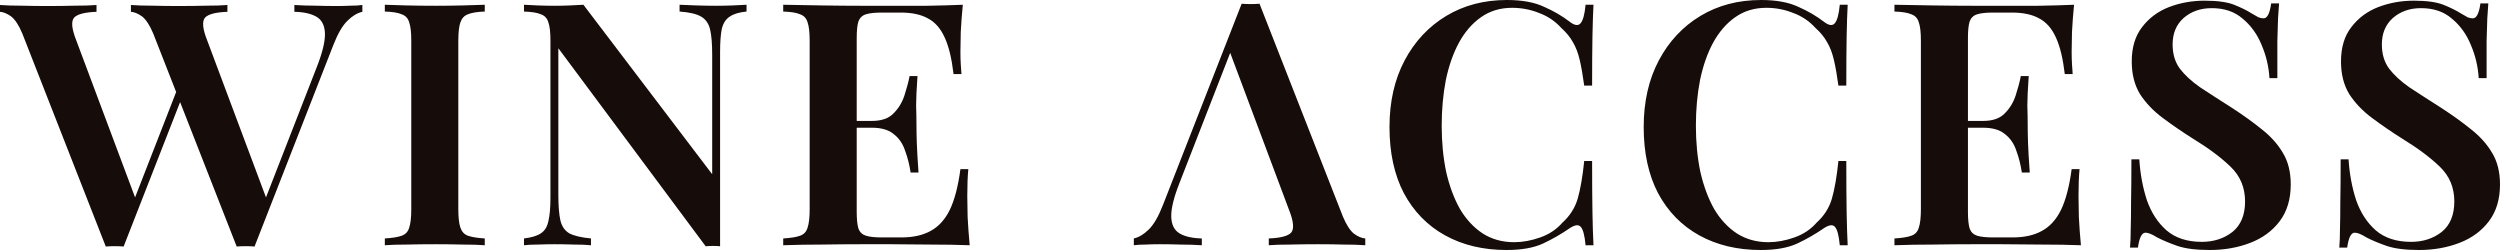
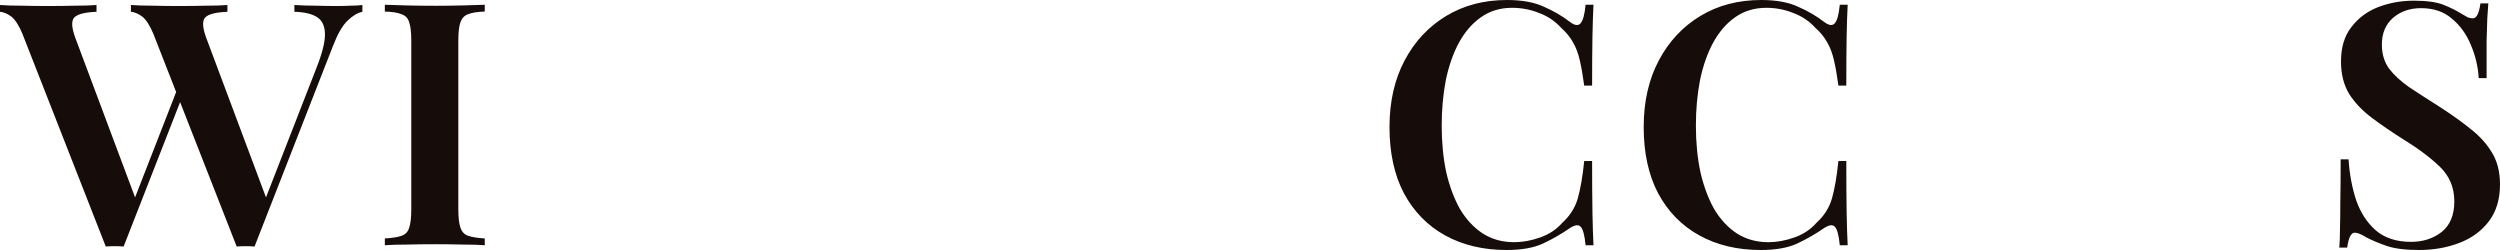
<svg xmlns="http://www.w3.org/2000/svg" width="500" height="50" viewBox="0 0 500 50" fill="none">
  <path d="M96.953 0.951V2.31C95.488 2.355 94.366 2.536 93.588 2.853C92.855 3.125 92.351 3.668 92.076 4.484C91.802 5.254 91.664 6.476 91.664 8.152V41.848C91.664 43.478 91.802 44.701 92.076 45.516C92.351 46.331 92.855 46.875 93.588 47.147C94.366 47.419 95.488 47.6 96.953 47.69V49.049C95.808 48.958 94.343 48.913 92.557 48.913C90.772 48.868 88.963 48.845 87.131 48.845C85.071 48.845 83.148 48.868 81.362 48.913C79.576 48.913 78.111 48.958 76.966 49.049V47.69C78.477 47.6 79.599 47.419 80.332 47.147C81.11 46.875 81.614 46.331 81.843 45.516C82.118 44.701 82.255 43.478 82.255 41.848V8.152C82.255 6.476 82.118 5.254 81.843 4.484C81.614 3.668 81.11 3.125 80.332 2.853C79.599 2.536 78.477 2.355 76.966 2.31V0.951C78.111 0.996 79.576 1.042 81.362 1.087C83.148 1.132 85.071 1.155 87.131 1.155C88.963 1.155 90.772 1.132 92.557 1.087C94.343 1.042 95.808 0.996 96.953 0.951Z" fill="#160C0A" />
-   <path d="M149.307 0.951V2.31C147.842 2.446 146.72 2.785 145.941 3.329C145.163 3.827 144.636 4.642 144.362 5.774C144.133 6.861 144.018 8.424 144.018 10.462V49.253C143.606 49.207 143.148 49.185 142.645 49.185C142.187 49.185 141.683 49.207 141.134 49.253L111.669 9.647V38.995C111.669 41.169 111.806 42.867 112.081 44.09C112.356 45.267 112.951 46.128 113.867 46.671C114.828 47.169 116.27 47.509 118.194 47.69V49.049C117.324 48.958 116.202 48.913 114.828 48.913C113.454 48.868 112.149 48.845 110.913 48.845C109.814 48.845 108.692 48.868 107.548 48.913C106.449 48.913 105.533 48.958 104.8 49.049V47.69C106.311 47.509 107.433 47.169 108.166 46.671C108.944 46.173 109.448 45.358 109.677 44.225C109.952 43.093 110.089 41.531 110.089 39.538V8.152C110.089 6.476 109.952 5.254 109.677 4.484C109.448 3.668 108.944 3.125 108.166 2.853C107.433 2.536 106.311 2.355 104.8 2.31V0.951C105.533 0.996 106.449 1.042 107.548 1.087C108.692 1.132 109.814 1.155 110.913 1.155C111.966 1.155 112.997 1.132 114.004 1.087C115.011 1.042 115.904 0.996 116.683 0.951L142.438 34.85V11.005C142.438 8.786 142.301 7.088 142.026 5.91C141.752 4.733 141.156 3.872 140.241 3.329C139.325 2.785 137.883 2.446 135.914 2.31V0.951C136.784 0.996 137.905 1.042 139.279 1.087C140.699 1.132 142.004 1.155 143.194 1.155C144.339 1.155 145.461 1.132 146.559 1.087C147.704 1.042 148.62 0.996 149.307 0.951Z" fill="#160C0A" />
-   <path d="M192.564 0.951C192.381 2.808 192.244 4.62 192.152 6.386C192.107 8.107 192.084 9.42 192.084 10.326C192.084 11.187 192.107 12.024 192.152 12.84C192.198 13.61 192.244 14.266 192.29 14.81H190.71C190.344 11.685 189.748 9.239 188.924 7.473C188.1 5.661 186.978 4.393 185.559 3.668C184.185 2.899 182.376 2.514 180.133 2.514H176.355C174.982 2.514 173.929 2.627 173.196 2.853C172.463 3.08 171.96 3.555 171.685 4.28C171.456 5.005 171.342 6.114 171.342 7.609V42.391C171.342 43.841 171.456 44.95 171.685 45.72C171.96 46.445 172.463 46.92 173.196 47.147C173.929 47.373 174.982 47.486 176.355 47.486H180.27C182.605 47.486 184.551 47.056 186.108 46.196C187.711 45.335 188.993 43.931 189.954 41.984C190.916 39.991 191.626 37.273 192.084 33.831H193.663C193.526 35.236 193.457 37.047 193.457 39.266C193.457 40.217 193.48 41.599 193.526 43.41C193.618 45.222 193.755 47.101 193.938 49.049C191.603 48.958 188.97 48.913 186.04 48.913C183.109 48.868 180.499 48.845 178.21 48.845C176.745 48.845 174.776 48.845 172.303 48.845C169.83 48.845 167.198 48.868 164.405 48.913C161.657 48.913 159.07 48.958 156.643 49.049V47.69C158.154 47.6 159.276 47.419 160.009 47.147C160.787 46.875 161.291 46.331 161.52 45.516C161.795 44.701 161.932 43.478 161.932 41.848V8.152C161.932 6.476 161.795 5.254 161.52 4.484C161.291 3.668 160.787 3.125 160.009 2.853C159.276 2.536 158.154 2.355 156.643 2.31V0.951C159.07 0.996 161.657 1.042 164.405 1.087C167.198 1.132 169.83 1.155 172.303 1.155C174.776 1.155 176.745 1.155 178.21 1.155C180.316 1.155 182.697 1.155 185.353 1.155C188.054 1.11 190.458 1.042 192.564 0.951ZM181.507 24.185C181.507 24.185 181.507 24.411 181.507 24.864C181.507 25.317 181.507 25.544 181.507 25.544H169.281C169.281 25.544 169.281 25.317 169.281 24.864C169.281 24.411 169.281 24.185 169.281 24.185H181.507ZM183.498 15.217C183.315 17.799 183.224 19.769 183.224 21.128C183.269 22.486 183.292 23.732 183.292 24.864C183.292 25.996 183.315 27.242 183.361 28.601C183.407 29.959 183.521 31.929 183.704 34.511H182.125C181.896 32.971 181.529 31.522 181.026 30.163C180.568 28.759 179.812 27.649 178.759 26.834C177.752 25.974 176.287 25.544 174.364 25.544V24.185C176.287 24.185 177.729 23.687 178.691 22.69C179.698 21.694 180.431 20.494 180.888 19.09C181.346 17.686 181.69 16.395 181.919 15.217H183.498Z" fill="#160C0A" />
-   <path d="M251.903 0.747L268.592 43.342C269.279 44.973 270.012 46.105 270.79 46.739C271.614 47.328 272.37 47.645 273.057 47.69V49.049C271.866 48.958 270.424 48.913 268.73 48.913C267.081 48.868 265.387 48.845 263.647 48.845C261.633 48.845 259.755 48.868 258.015 48.913C256.275 48.913 254.856 48.958 253.757 49.049V47.69C256.092 47.6 257.58 47.215 258.221 46.535C258.862 45.811 258.725 44.294 257.809 41.984L245.721 9.715L246.957 8.22L235.968 36.413C234.778 39.402 234.205 41.712 234.251 43.342C234.297 44.928 234.846 46.037 235.9 46.671C236.953 47.305 238.441 47.645 240.364 47.69V49.049C238.899 48.958 237.479 48.913 236.106 48.913C234.732 48.868 233.358 48.845 231.985 48.845C230.977 48.845 230.016 48.868 229.1 48.913C228.23 48.913 227.452 48.958 226.765 49.049V47.69C227.772 47.464 228.757 46.875 229.718 45.924C230.725 44.973 231.687 43.32 232.603 40.965L248.331 0.747C248.881 0.793 249.476 0.815 250.117 0.815C250.758 0.815 251.353 0.793 251.903 0.747Z" fill="#160C0A" />
  <path d="M301.389 0C304.411 0 306.883 0.453 308.807 1.359C310.775 2.219 312.515 3.238 314.026 4.416C314.942 5.095 315.629 5.186 316.087 4.688C316.591 4.144 316.934 2.899 317.117 0.951H318.697C318.605 2.672 318.537 4.778 318.491 7.269C318.445 9.76 318.422 13.043 318.422 17.12H316.842C316.568 15.082 316.27 13.383 315.95 12.024C315.629 10.62 315.171 9.42 314.576 8.424C314.026 7.428 313.248 6.476 312.241 5.571C311.004 4.212 309.516 3.216 307.776 2.582C306.082 1.902 304.296 1.562 302.419 1.562C300.038 1.562 297.955 2.197 296.169 3.465C294.429 4.688 292.964 6.386 291.773 8.56C290.629 10.688 289.759 13.179 289.163 16.033C288.614 18.886 288.339 21.92 288.339 25.136C288.339 28.442 288.637 31.522 289.232 34.375C289.873 37.183 290.789 39.651 291.979 41.78C293.216 43.863 294.727 45.494 296.512 46.671C298.344 47.849 300.45 48.438 302.831 48.438C304.525 48.438 306.265 48.12 308.051 47.486C309.837 46.852 311.302 45.879 312.447 44.565C313.958 43.206 314.988 41.599 315.537 39.742C316.087 37.84 316.522 35.326 316.842 32.201H318.422C318.422 36.458 318.445 39.9 318.491 42.527C318.537 45.109 318.605 47.283 318.697 49.049H317.117C316.934 47.101 316.613 45.879 316.156 45.38C315.744 44.882 315.034 44.95 314.026 45.584C312.332 46.762 310.524 47.803 308.601 48.709C306.723 49.57 304.296 50 301.32 50C296.65 50 292.552 49.026 289.026 47.079C285.5 45.131 282.753 42.323 280.784 38.655C278.861 34.986 277.899 30.571 277.899 25.408C277.899 20.335 278.907 15.897 280.921 12.092C282.936 8.288 285.706 5.322 289.232 3.193C292.758 1.064 296.81 0 301.389 0Z" fill="#160C0A" />
  <path d="M352.227 0C355.249 0 357.722 0.453 359.645 1.359C361.614 2.219 363.354 3.238 364.865 4.416C365.781 5.095 366.468 5.186 366.925 4.688C367.429 4.144 367.773 2.899 367.956 0.951H369.535C369.444 2.672 369.375 4.778 369.329 7.269C369.284 9.76 369.261 13.043 369.261 17.12H367.681C367.406 15.082 367.109 13.383 366.788 12.024C366.468 10.62 366.01 9.42 365.414 8.424C364.865 7.428 364.087 6.476 363.079 5.571C361.843 4.212 360.355 3.216 358.615 2.582C356.921 1.902 355.135 1.562 353.258 1.562C350.877 1.562 348.793 2.197 347.008 3.465C345.268 4.688 343.802 6.386 342.612 8.56C341.467 10.688 340.597 13.179 340.002 16.033C339.452 18.886 339.178 21.92 339.178 25.136C339.178 28.442 339.475 31.522 340.071 34.375C340.712 37.183 341.627 39.651 342.818 41.78C344.054 43.863 345.565 45.494 347.351 46.671C349.182 47.849 351.289 48.438 353.67 48.438C355.364 48.438 357.104 48.12 358.89 47.486C360.675 46.852 362.141 45.879 363.285 44.565C364.796 43.206 365.827 41.599 366.376 39.742C366.925 37.84 367.36 35.326 367.681 32.201H369.261C369.261 36.458 369.284 39.9 369.329 42.527C369.375 45.109 369.444 47.283 369.535 49.049H367.956C367.773 47.101 367.452 45.879 366.994 45.38C366.582 44.882 365.872 44.95 364.865 45.584C363.171 46.762 361.362 47.803 359.439 48.709C357.562 49.57 355.135 50 352.159 50C347.488 50 343.39 49.026 339.865 47.079C336.339 45.131 333.591 42.323 331.623 38.655C329.699 34.986 328.738 30.571 328.738 25.408C328.738 20.335 329.745 15.897 331.76 12.092C333.775 8.288 336.545 5.322 340.071 3.193C343.596 1.064 347.648 0 352.227 0Z" fill="#160C0A" />
-   <path d="M414.811 0.951C414.627 2.808 414.49 4.62 414.398 6.386C414.353 8.107 414.33 9.42 414.33 10.326C414.33 11.187 414.353 12.024 414.398 12.84C414.444 13.61 414.49 14.266 414.536 14.81H412.956C412.59 11.685 411.995 9.239 411.17 7.473C410.346 5.661 409.224 4.393 407.805 3.668C406.431 2.899 404.623 2.514 402.379 2.514H398.601C397.228 2.514 396.175 2.627 395.442 2.853C394.709 3.08 394.206 3.555 393.931 4.28C393.702 5.005 393.588 6.114 393.588 7.609V42.391C393.588 43.841 393.702 44.95 393.931 45.72C394.206 46.445 394.709 46.92 395.442 47.147C396.175 47.373 397.228 47.486 398.601 47.486H402.516C404.852 47.486 406.798 47.056 408.354 46.196C409.957 45.335 411.239 43.931 412.201 41.984C413.162 39.991 413.872 37.273 414.33 33.831H415.91C415.772 35.236 415.703 37.047 415.703 39.266C415.703 40.217 415.726 41.599 415.772 43.41C415.864 45.222 416.001 47.101 416.184 49.049C413.849 48.958 411.216 48.913 408.286 48.913C405.355 48.868 402.745 48.845 400.456 48.845C398.991 48.845 397.022 48.845 394.549 48.845C392.077 48.845 389.444 48.868 386.651 48.913C383.903 48.913 381.316 48.958 378.89 49.049V47.69C380.401 47.6 381.522 47.419 382.255 47.147C383.033 46.875 383.537 46.331 383.766 45.516C384.041 44.701 384.178 43.478 384.178 41.848V8.152C384.178 6.476 384.041 5.254 383.766 4.484C383.537 3.668 383.033 3.125 382.255 2.853C381.522 2.536 380.401 2.355 378.89 2.31V0.951C381.316 0.996 383.903 1.042 386.651 1.087C389.444 1.132 392.077 1.155 394.549 1.155C397.022 1.155 398.991 1.155 400.456 1.155C402.562 1.155 404.943 1.155 407.599 1.155C410.3 1.11 412.704 1.042 414.811 0.951ZM403.753 24.185C403.753 24.185 403.753 24.411 403.753 24.864C403.753 25.317 403.753 25.544 403.753 25.544H391.527C391.527 25.544 391.527 25.317 391.527 24.864C391.527 24.411 391.527 24.185 391.527 24.185H403.753ZM405.744 15.217C405.561 17.799 405.47 19.769 405.47 21.128C405.516 22.486 405.538 23.732 405.538 24.864C405.538 25.996 405.561 27.242 405.607 28.601C405.653 29.959 405.767 31.929 405.951 34.511H404.371C404.142 32.971 403.776 31.522 403.272 30.163C402.814 28.759 402.059 27.649 401.005 26.834C399.998 25.974 398.533 25.544 396.61 25.544V24.185C398.533 24.185 399.975 23.687 400.937 22.69C401.944 21.694 402.677 20.494 403.135 19.09C403.592 17.686 403.936 16.395 404.165 15.217H405.744Z" fill="#160C0A" />
-   <path d="M440.91 0.136C443.474 0.136 445.443 0.408 446.817 0.951C448.19 1.495 449.381 2.083 450.388 2.717C450.938 3.034 451.373 3.284 451.693 3.465C452.059 3.601 452.403 3.668 452.723 3.668C453.456 3.668 453.96 2.672 454.234 0.679H455.814C455.768 1.54 455.7 2.536 455.608 3.668C455.562 4.801 455.516 6.318 455.471 8.22C455.471 10.077 455.471 12.545 455.471 15.625H453.891C453.754 13.315 453.227 11.096 452.311 8.967C451.441 6.839 450.182 5.095 448.534 3.736C446.931 2.332 444.871 1.63 442.352 1.63C440.109 1.63 438.231 2.287 436.72 3.601C435.255 4.914 434.522 6.68 434.522 8.899C434.522 10.802 435.003 12.409 435.965 13.723C436.926 14.991 438.277 16.236 440.017 17.459C441.803 18.637 443.909 19.995 446.336 21.535C448.579 22.985 450.594 24.434 452.38 25.883C454.166 27.287 455.562 28.85 456.57 30.571C457.623 32.292 458.149 34.398 458.149 36.889C458.149 39.832 457.417 42.278 455.951 44.225C454.486 46.173 452.517 47.622 450.045 48.573C447.572 49.525 444.871 50 441.94 50C439.239 50 437.087 49.728 435.484 49.185C433.927 48.641 432.576 48.075 431.432 47.486C430.424 46.852 429.646 46.535 429.097 46.535C428.364 46.535 427.86 47.532 427.586 49.525H426.006C426.097 48.483 426.143 47.26 426.143 45.856C426.189 44.452 426.212 42.64 426.212 40.421C426.258 38.157 426.281 35.303 426.281 31.861H427.86C428.043 34.76 428.547 37.477 429.371 40.014C430.241 42.505 431.546 44.52 433.286 46.06C435.072 47.6 437.43 48.37 440.36 48.37C442.741 48.37 444.779 47.713 446.473 46.4C448.167 45.041 449.014 43.003 449.014 40.285C449.014 37.523 448.053 35.213 446.13 33.356C444.207 31.499 441.688 29.62 438.575 27.717C436.423 26.359 434.408 24.977 432.531 23.573C430.653 22.169 429.142 20.584 427.998 18.818C426.899 17.006 426.349 14.832 426.349 12.296C426.349 9.488 427.036 7.201 428.41 5.435C429.783 3.623 431.569 2.287 433.767 1.427C436.011 0.566 438.392 0.136 440.91 0.136Z" fill="#160C0A" />
  <path d="M482.761 0.136C485.325 0.136 487.294 0.408 488.667 0.951C490.041 1.495 491.232 2.083 492.239 2.717C492.788 3.034 493.223 3.284 493.544 3.465C493.91 3.601 494.254 3.668 494.574 3.668C495.307 3.668 495.81 2.672 496.085 0.679H497.665C497.619 1.54 497.55 2.536 497.459 3.668C497.413 4.801 497.367 6.318 497.321 8.22C497.321 10.077 497.321 12.545 497.321 15.625H495.742C495.604 13.315 495.078 11.096 494.162 8.967C493.292 6.839 492.033 5.095 490.384 3.736C488.782 2.332 486.721 1.63 484.203 1.63C481.959 1.63 480.082 2.287 478.571 3.601C477.106 4.914 476.373 6.68 476.373 8.899C476.373 10.802 476.854 12.409 477.816 13.723C478.777 14.991 480.128 16.236 481.868 17.459C483.654 18.637 485.76 19.995 488.187 21.535C490.43 22.985 492.445 24.434 494.231 25.883C496.016 27.287 497.413 28.85 498.42 30.571C499.473 32.292 500 34.398 500 36.889C500 39.832 499.267 42.278 497.802 44.225C496.337 46.173 494.368 47.622 491.895 48.573C489.423 49.525 486.721 50 483.791 50C481.089 50 478.937 49.728 477.335 49.185C475.778 48.641 474.427 48.075 473.283 47.486C472.275 46.852 471.497 46.535 470.947 46.535C470.215 46.535 469.711 47.532 469.436 49.525H467.857C467.948 48.483 467.994 47.26 467.994 45.856C468.04 44.452 468.063 42.64 468.063 40.421C468.108 38.157 468.131 35.303 468.131 31.861H469.711C469.894 34.76 470.398 37.477 471.222 40.014C472.092 42.505 473.397 44.52 475.137 46.06C476.923 47.6 479.281 48.37 482.211 48.37C484.592 48.37 486.63 47.713 488.324 46.4C490.018 45.041 490.865 43.003 490.865 40.285C490.865 37.523 489.904 35.213 487.981 33.356C486.057 31.499 483.539 29.62 480.426 27.717C478.273 26.359 476.259 24.977 474.381 23.573C472.504 22.169 470.993 20.584 469.848 18.818C468.749 17.006 468.2 14.832 468.2 12.296C468.2 9.488 468.887 7.201 470.26 5.435C471.634 3.623 473.42 2.287 475.618 1.427C477.861 0.566 480.242 0.136 482.761 0.136Z" fill="#160C0A" />
  <path fill-rule="evenodd" clip-rule="evenodd" d="M21.154 49.302L4.464 6.707C3.778 5.076 3.045 3.944 2.267 3.31C1.442 2.721 0.687 2.404 0 2.359V1C1.19 1.091 2.633 1.136 4.327 1.136C5.975 1.181 7.67 1.204 9.41 1.204C11.424 1.204 13.302 1.181 15.041 1.136C16.781 1.136 18.201 1.091 19.3 1V2.359C16.965 2.449 15.476 2.834 14.835 3.514C14.194 4.238 14.332 5.755 15.248 8.065L27.015 39.479L35.23 18.403L30.648 6.707C29.961 5.076 29.228 3.944 28.45 3.31C27.625 2.721 26.87 2.404 26.183 2.359V1C27.374 1.091 28.816 1.136 30.51 1.136C32.158 1.181 33.853 1.204 35.593 1.204C37.607 1.204 39.485 1.181 41.225 1.136C42.965 1.136 44.384 1.091 45.483 1V2.359C43.148 2.449 41.66 2.834 41.019 3.514C40.377 4.238 40.515 5.755 41.431 8.065L53.198 39.479L63.272 13.636C64.462 10.647 65.034 8.337 64.989 6.707C64.943 5.121 64.394 4.012 63.34 3.378C62.287 2.744 60.799 2.404 58.876 2.359V1C60.341 1.091 61.761 1.136 63.134 1.136C64.508 1.181 65.882 1.204 67.255 1.204C68.263 1.204 69.224 1.181 70.14 1.136C71.01 1.136 71.788 1.091 72.475 1V2.359C71.468 2.585 70.483 3.174 69.522 4.125C68.514 5.076 67.553 6.729 66.637 9.084L50.909 49.302C50.359 49.256 49.764 49.234 49.123 49.234C48.482 49.234 47.887 49.256 47.337 49.302L36.021 20.42L24.726 49.302C24.176 49.256 23.581 49.234 22.94 49.234C22.299 49.234 21.704 49.256 21.154 49.302Z" fill="#160C0A" />
</svg>